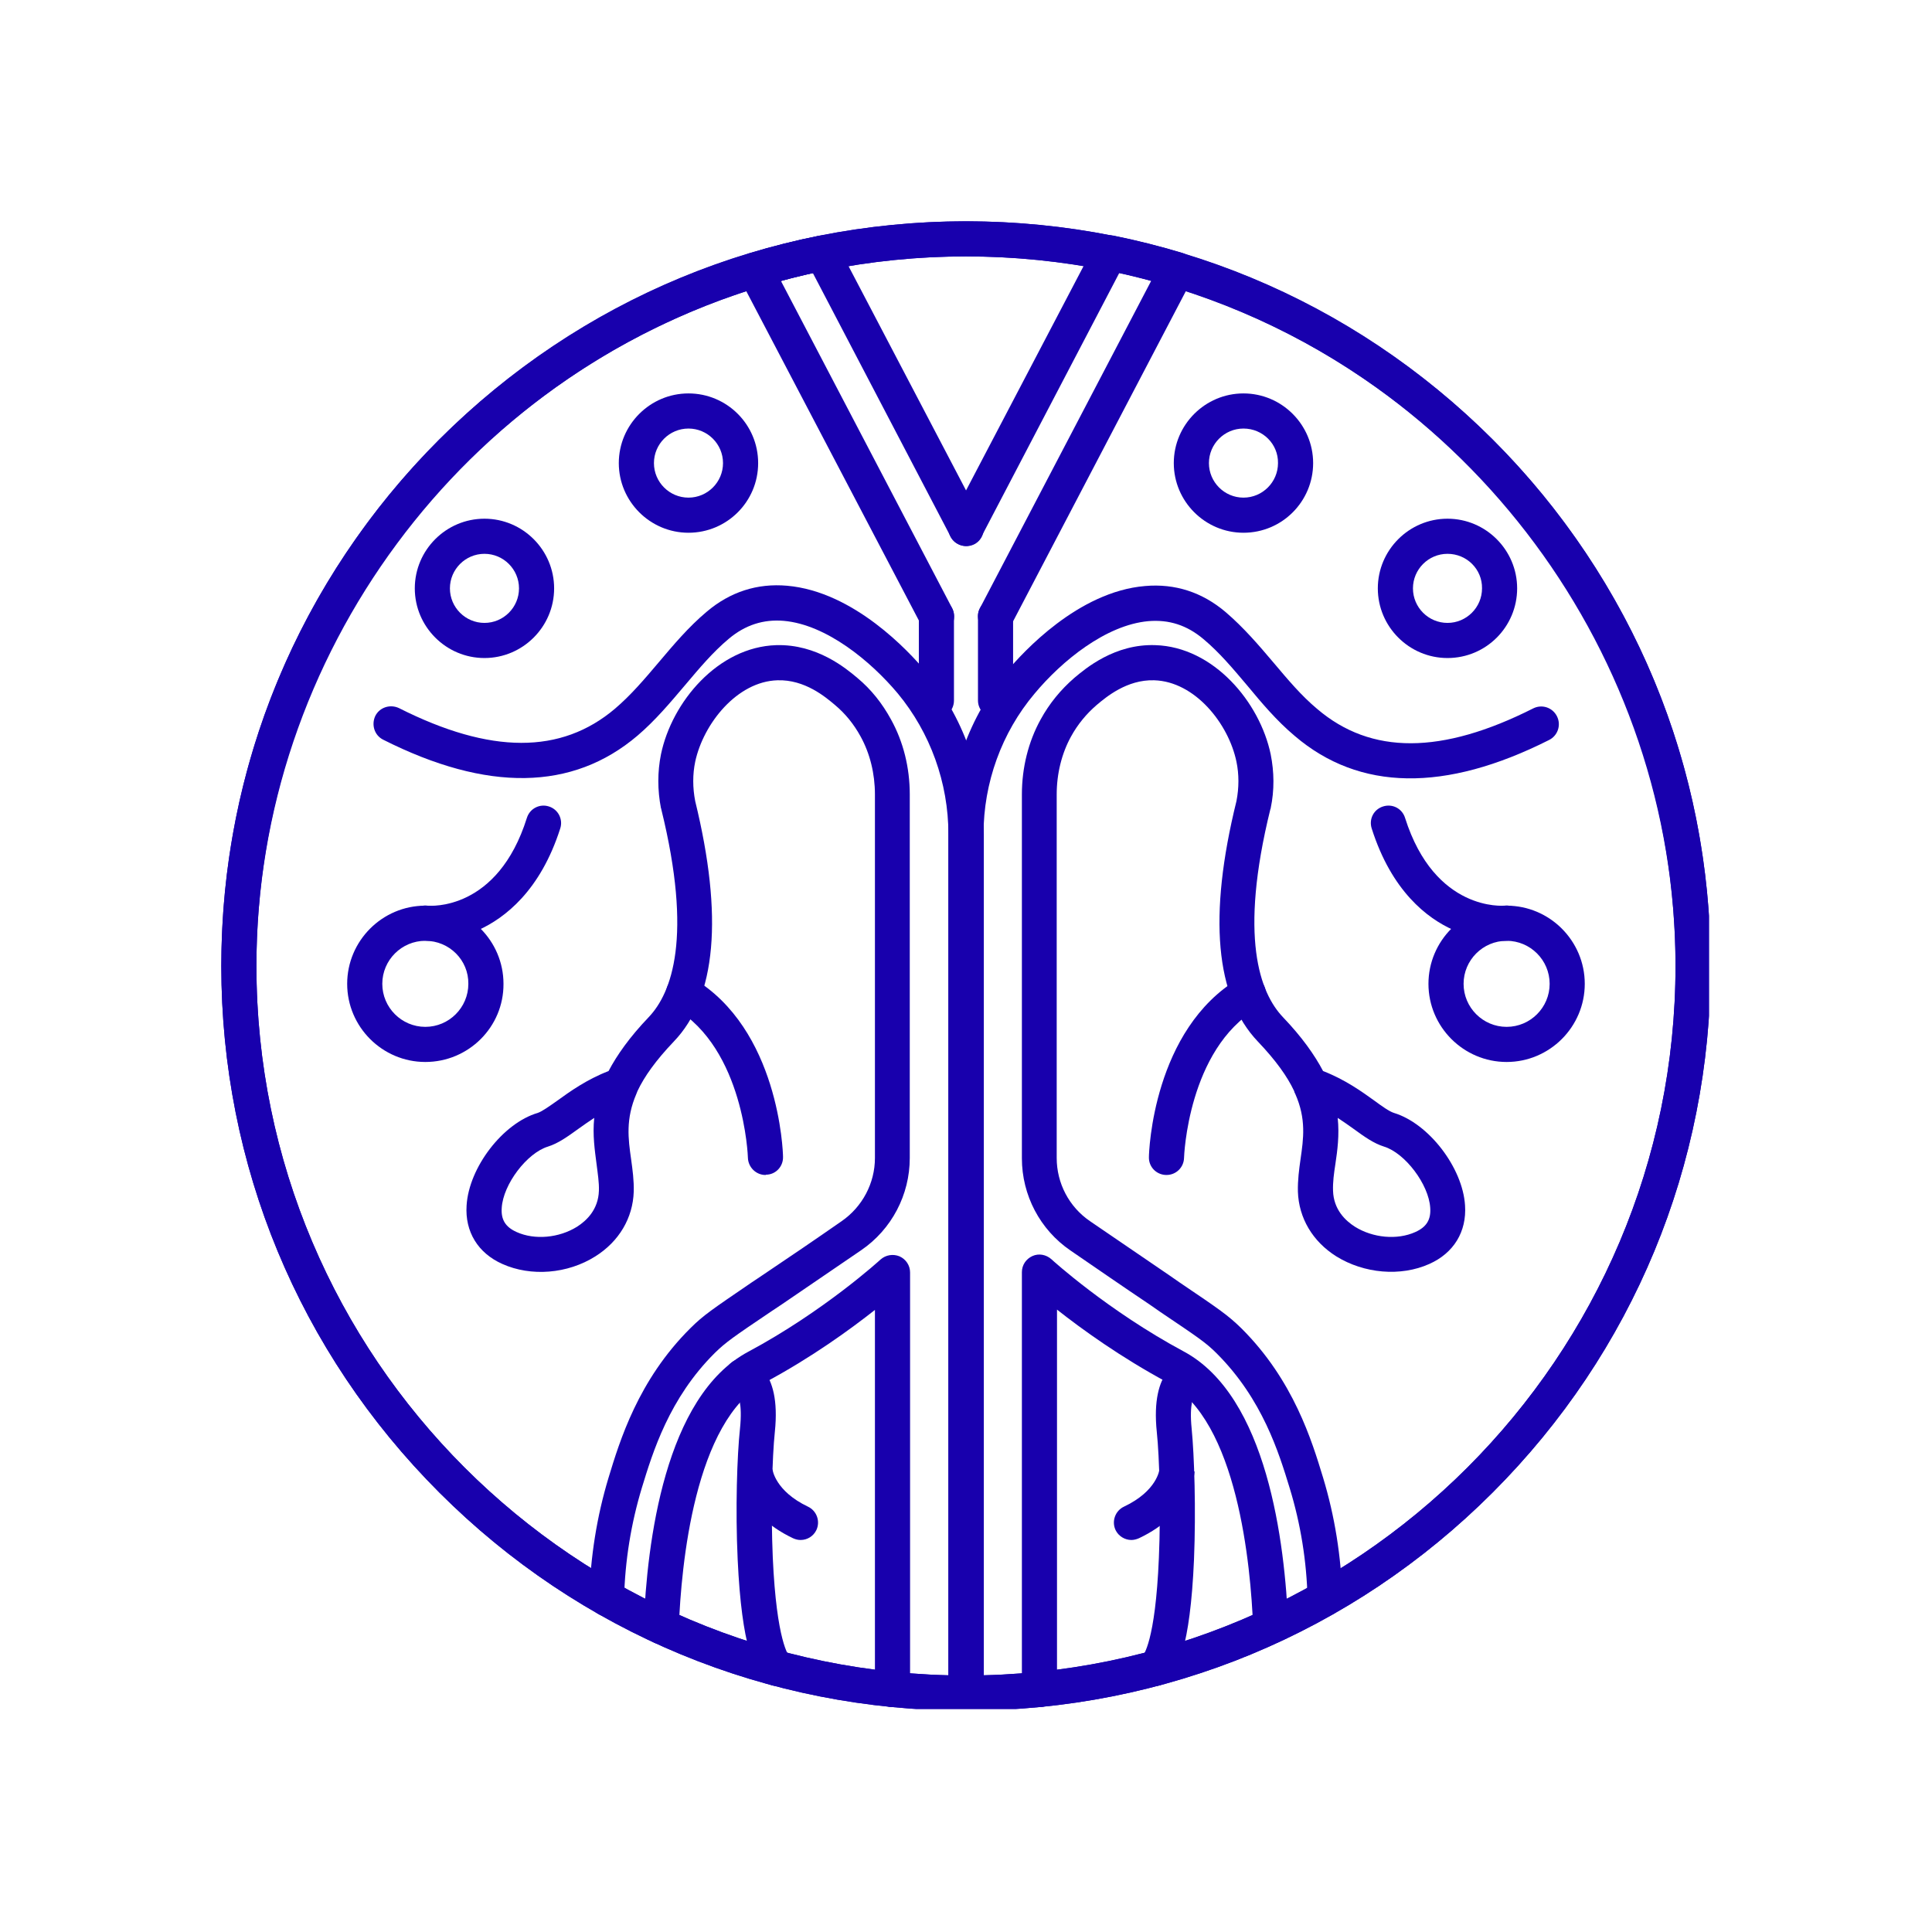
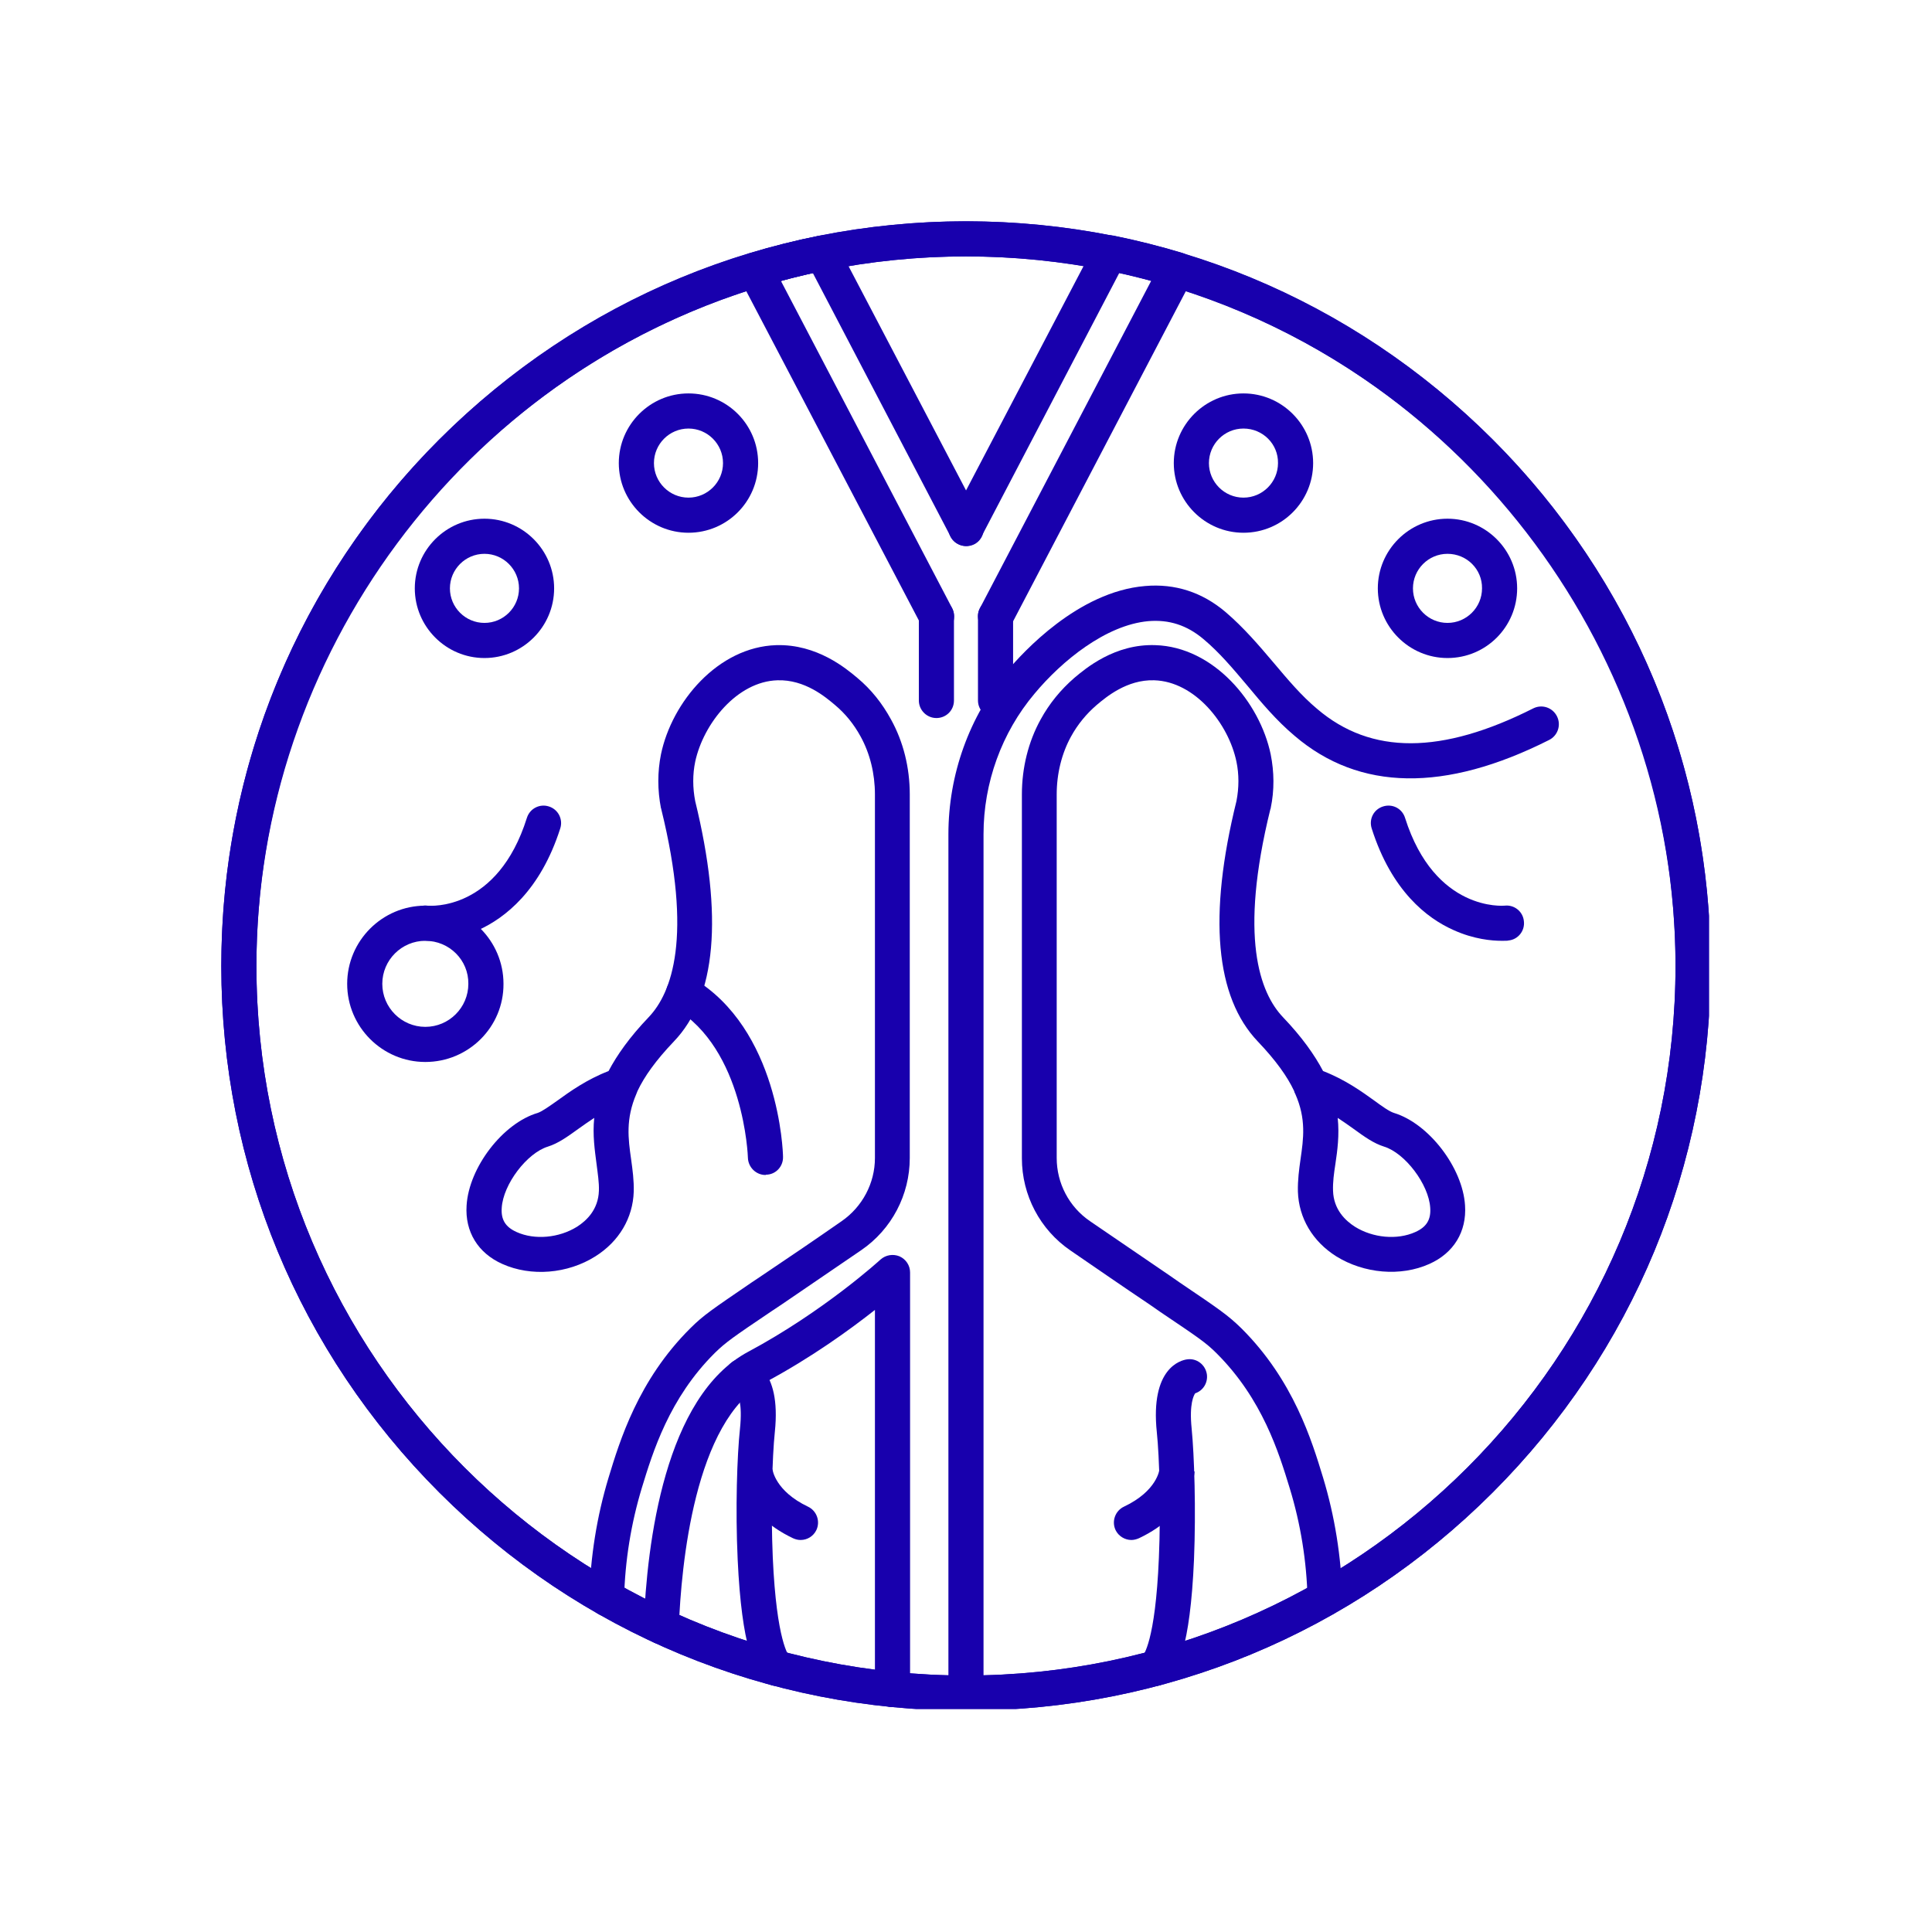
<svg xmlns="http://www.w3.org/2000/svg" width="500" zoomAndPan="magnify" viewBox="0 0 375 375" height="500" preserveAspectRatio="xMidYMid meet" version="1.0">
  <defs>
    <clipPath id="e421023724">
      <path d="M 42.957 42.957 L 331.707 42.957 L 331.707 331.707 L 42.957 331.707 Z M 42.957 42.957 " clip-rule="nonzero" />
    </clipPath>
    <clipPath id="0804fd6039">
-       <path d="M 198 243 L 251 243 L 251 331.707 L 198 331.707 Z M 198 243 " clip-rule="nonzero" />
-     </clipPath>
+       </clipPath>
    <clipPath id="d9870da0db">
      <path d="M 42.957 42.957 L 331.707 42.957 L 331.707 331.707 L 42.957 331.707 Z M 42.957 42.957 " clip-rule="nonzero" />
    </clipPath>
    <clipPath id="4d67c940dd">
      <path d="M 124 243 L 177 243 L 177 331.707 L 124 331.707 Z M 124 243 " clip-rule="nonzero" />
    </clipPath>
  </defs>
  <g clip-path="url(#e421023724)">
    <path fill="#1800ad" d="M 187.496 332.035 C 148.859 332.035 112.555 316.977 85.281 289.707 C 58.012 262.434 42.957 226.129 42.957 187.496 C 42.957 148.859 58.012 112.555 85.281 85.281 C 112.555 58.012 148.859 42.957 187.496 42.957 C 197.152 42.957 206.812 43.922 216.129 45.797 C 220.617 46.707 225.105 47.84 229.426 49.148 C 258.516 57.898 284.648 76.191 303 100.566 C 321.977 125.793 332.035 155.848 332.035 187.496 C 332.035 226.129 316.977 262.434 289.707 289.707 C 262.434 316.977 226.129 332.035 187.496 332.035 Z M 187.496 49.773 C 111.531 49.773 49.773 111.531 49.773 187.496 C 49.773 263.457 111.531 325.215 187.496 325.215 C 263.457 325.215 325.215 263.457 325.215 187.496 C 325.215 127.27 284.988 73.066 227.438 55.625 C 223.344 54.375 219.082 53.297 214.766 52.445 C 205.902 50.684 196.699 49.773 187.496 49.773 Z M 187.496 49.773 " fill-opacity="1" fill-rule="nonzero" />
  </g>
  <path fill="#1800ad" d="M 193.234 123.008 C 192.723 123.008 192.152 122.895 191.641 122.609 C 189.996 121.758 189.312 119.656 190.223 118.008 L 223.457 54.488 C 221.414 53.922 219.367 53.41 217.266 52.953 L 190.504 104.145 C 189.652 105.793 187.551 106.477 185.902 105.566 C 184.258 104.715 183.574 102.613 184.484 100.965 L 212.492 47.5 C 213.176 46.137 214.711 45.457 216.188 45.738 C 220.676 46.648 225.164 47.785 229.48 49.09 C 230.445 49.375 231.242 50.113 231.641 51.023 C 232.039 51.934 231.98 53.012 231.527 53.922 L 196.359 121.133 C 195.676 122.383 194.484 123.008 193.234 123.008 Z M 193.234 123.008 " fill-opacity="1" fill-rule="nonzero" />
  <path fill="#1800ad" d="M 193.234 139.371 C 191.359 139.371 189.824 137.836 189.824 135.961 L 189.824 119.602 C 189.824 117.727 191.359 116.191 193.234 116.191 C 195.109 116.191 196.641 117.727 196.641 119.602 L 196.641 135.961 C 196.641 137.895 195.164 139.371 193.234 139.371 Z M 193.234 139.371 " fill-opacity="1" fill-rule="nonzero" />
  <path fill="#1800ad" d="M 187.496 329.363 C 185.621 329.363 184.086 327.828 184.086 325.953 L 184.086 161.926 C 184.086 150.336 188.121 139.086 195.504 130.223 C 198.516 126.645 209.254 114.828 222.266 113.746 C 228.062 113.238 233.344 114.941 237.891 118.805 C 241.414 121.816 244.367 125.281 247.207 128.633 C 249.992 131.93 252.547 134.996 255.672 137.609 C 266.129 146.531 279.82 146.473 297.602 137.496 C 299.309 136.645 301.352 137.328 302.207 139.031 C 303.059 140.734 302.375 142.781 300.672 143.633 C 280.5 153.805 263.855 153.574 251.297 142.836 C 247.777 139.883 244.879 136.418 242.094 133.066 C 239.309 129.77 236.695 126.645 233.57 124.031 C 230.391 121.359 226.926 120.227 222.891 120.566 C 214.652 121.305 206.074 128.293 200.789 134.656 C 194.426 142.211 190.902 151.93 190.902 161.926 L 190.902 325.953 C 190.902 327.887 189.371 329.363 187.496 329.363 Z M 187.496 329.363 " fill-opacity="1" fill-rule="nonzero" />
  <g clip-path="url(#0804fd6039)">
    <path fill="#1800ad" d="M 201.754 331.352 C 199.879 331.352 198.348 329.816 198.348 327.941 L 198.348 246.922 C 198.348 245.559 199.141 244.367 200.391 243.797 C 201.641 243.23 203.062 243.516 204.086 244.422 C 204.199 244.539 215.051 254.422 229.766 262.32 C 245.957 271.012 249.422 299.422 250.047 315.559 C 250.105 317.434 248.629 319.023 246.754 319.078 C 244.879 319.191 243.289 317.66 243.23 315.785 C 242.777 303.965 240.219 275.617 226.527 268.285 C 217.551 263.457 209.992 258.004 205.164 254.195 L 205.164 327.887 C 205.164 329.816 203.629 331.352 201.754 331.352 Z M 201.754 331.352 " fill-opacity="1" fill-rule="nonzero" />
  </g>
  <path fill="#1800ad" d="M 224.199 327.262 C 223.344 327.262 222.492 326.922 221.812 326.297 C 220.449 324.988 220.449 322.828 221.754 321.465 C 221.867 321.352 224.254 318.797 224.938 302.375 C 225.332 293.113 225.051 282.887 224.539 278 C 223.23 265.504 229.195 264.023 230.391 263.855 C 232.266 263.57 233.969 264.879 234.254 266.754 C 234.48 268.398 233.516 269.934 231.98 270.445 C 231.754 270.785 230.789 272.379 231.301 277.32 C 231.812 282.547 232.152 293 231.754 302.715 C 231.016 319.934 228.457 324.422 226.582 326.297 C 225.957 326.922 225.051 327.262 224.199 327.262 Z M 231.414 270.504 Z M 231.414 270.504 Z M 231.414 270.504 Z M 231.414 270.504 " fill-opacity="1" fill-rule="nonzero" />
  <path fill="#1800ad" d="M 219.594 298.91 C 218.344 298.91 217.094 298.172 216.527 296.977 C 215.73 295.273 216.469 293.227 218.176 292.434 C 224.539 289.422 225.051 285.332 225.051 285.16 L 225.051 285.219 L 231.867 285.613 C 231.867 285.957 231.301 293.738 221.074 298.57 C 220.562 298.797 220.051 298.91 219.594 298.91 Z M 219.594 298.91 " fill-opacity="1" fill-rule="nonzero" />
-   <path fill="#1800ad" d="M 226.414 228.062 C 226.355 228.062 226.355 228.062 226.301 228.062 C 224.426 228.004 222.949 226.469 223.004 224.594 C 223.004 223.574 223.801 199.766 240.559 189.879 C 242.207 188.914 244.254 189.484 245.219 191.074 C 246.184 192.664 245.617 194.766 244.027 195.734 C 230.562 203.688 229.82 224.539 229.82 224.766 C 229.766 226.582 228.289 228.062 226.414 228.062 Z M 226.414 228.062 " fill-opacity="1" fill-rule="nonzero" />
  <path fill="#1800ad" d="M 257.207 313.684 C 255.391 313.684 253.855 312.203 253.797 310.387 C 253.629 303 252.434 295.727 250.332 288.855 C 248.23 281.98 245.047 271.582 236.184 262.719 C 234.082 260.617 232.719 259.707 225.219 254.652 L 223.176 253.23 C 218.004 249.766 212.836 246.184 207.777 242.719 C 201.867 238.684 198.348 231.98 198.348 224.824 L 198.348 154.199 C 198.348 149.031 199.598 143.973 201.984 139.656 C 203.688 136.531 205.902 133.859 208.516 131.586 C 210.676 129.77 216.355 124.941 224.254 125.223 C 235.559 125.566 244.539 136.305 246.641 146.418 C 247.32 149.824 247.379 153.348 246.641 156.871 C 246.641 156.926 246.641 156.984 246.582 157.043 C 240.445 181.926 244.539 192.723 249.027 197.438 C 252.719 201.301 255.16 204.766 256.809 207.891 C 261.07 209.539 264.309 211.867 266.754 213.629 C 268.23 214.711 269.648 215.73 270.559 216.016 C 277.32 218.062 283.91 226.641 284.363 233.969 C 284.707 239.082 282.148 243.23 277.434 245.332 C 271.867 247.832 264.766 247.207 259.367 243.855 C 254.766 240.957 252.094 236.414 251.922 231.301 C 251.867 229.082 252.152 226.98 252.434 224.992 C 253.004 221.016 253.57 217.211 251.41 212.324 C 251.297 212.152 251.242 211.98 251.184 211.754 C 249.879 208.973 247.664 205.848 244.141 202.152 C 235.902 193.516 234.48 177.836 239.992 155.508 C 240.504 152.895 240.504 150.281 239.992 147.836 C 238.457 140.449 231.926 132.27 224.027 132.043 C 218.742 131.871 214.652 135.336 212.891 136.816 C 210.902 138.52 209.199 140.566 207.891 142.949 C 206.074 146.246 205.105 150.168 205.105 154.199 L 205.105 224.766 C 205.105 229.652 207.492 234.254 211.586 237.039 C 216.641 240.504 221.812 244.027 226.98 247.547 L 229.027 248.969 C 236.754 254.195 238.344 255.277 240.957 257.832 C 251.07 267.887 254.652 279.707 256.809 286.809 C 259.082 294.309 260.332 302.148 260.559 310.16 C 260.617 312.035 259.141 313.625 257.266 313.684 C 257.266 313.684 257.207 313.684 257.207 313.684 Z M 259.648 216.98 C 259.992 220.332 259.594 223.289 259.195 225.957 C 258.91 227.777 258.684 229.48 258.742 231.129 C 258.855 234.766 261.129 236.926 263.004 238.117 C 266.469 240.277 271.184 240.73 274.707 239.141 C 276.867 238.176 277.773 236.754 277.605 234.426 C 277.32 229.879 272.719 223.801 268.629 222.551 C 266.641 221.926 264.879 220.676 262.773 219.141 C 261.809 218.461 260.785 217.719 259.648 216.98 Z M 259.648 216.98 " fill-opacity="1" fill-rule="nonzero" />
  <path fill="#1800ad" d="M 241.355 103.406 C 233.914 103.406 227.832 97.328 227.832 89.887 C 227.832 82.441 233.914 76.363 241.355 76.363 C 248.797 76.363 254.879 82.441 254.879 89.887 C 254.879 97.328 248.855 103.406 241.355 103.406 Z M 241.355 83.18 C 237.664 83.18 234.652 86.191 234.652 89.887 C 234.652 93.578 237.664 96.59 241.355 96.59 C 245.047 96.59 248.059 93.578 248.059 89.887 C 248.117 86.191 245.105 83.18 241.355 83.18 Z M 241.355 83.18 " fill-opacity="1" fill-rule="nonzero" />
  <path fill="#1800ad" d="M 280.957 127.723 C 273.512 127.723 267.434 121.645 267.434 114.203 C 267.434 106.758 273.512 100.68 280.957 100.68 C 288.398 100.68 294.477 106.758 294.477 114.203 C 294.477 121.645 288.457 127.723 280.957 127.723 Z M 280.957 107.496 C 277.262 107.496 274.254 110.508 274.254 114.203 C 274.254 117.895 277.262 120.906 280.957 120.906 C 284.648 120.906 287.66 117.895 287.66 114.203 C 287.719 110.508 284.707 107.496 280.957 107.496 Z M 280.957 107.496 " fill-opacity="1" fill-rule="nonzero" />
-   <path fill="#1800ad" d="M 292.434 206.129 C 284.082 206.129 277.262 199.312 277.262 190.961 C 277.262 182.609 284.082 175.789 292.434 175.789 C 300.785 175.789 307.602 182.609 307.602 190.961 C 307.602 199.312 300.785 206.129 292.434 206.129 Z M 292.434 182.609 C 287.832 182.609 284.082 186.359 284.082 190.961 C 284.082 195.562 287.832 199.312 292.434 199.312 C 297.035 199.312 300.785 195.562 300.785 190.961 C 300.785 186.359 297.035 182.609 292.434 182.609 Z M 292.434 182.609 " fill-opacity="1" fill-rule="nonzero" />
  <path fill="#1800ad" d="M 291.469 182.609 C 289.594 182.609 286.07 182.324 282.094 180.508 C 276.98 178.234 270.105 172.949 266.242 160.793 C 265.672 158.973 266.641 157.098 268.457 156.531 C 270.273 155.961 272.148 156.926 272.719 158.746 C 278.512 177.039 291.863 175.789 292.035 175.789 C 293.91 175.562 295.613 176.926 295.785 178.801 C 296.012 180.676 294.648 182.383 292.773 182.551 C 292.66 182.609 292.148 182.609 291.469 182.609 Z M 291.469 182.609 " fill-opacity="1" fill-rule="nonzero" />
  <g clip-path="url(#d9870da0db)">
    <path fill="#1800ad" d="M 187.496 332.035 C 148.859 332.035 112.555 316.977 85.281 289.707 C 58.012 262.434 42.957 226.129 42.957 187.496 C 42.957 155.848 53.012 125.793 71.988 100.566 C 90.34 76.191 116.477 57.898 145.566 49.148 C 149.883 47.84 154.371 46.707 158.859 45.797 C 168.234 43.922 177.836 42.957 187.496 42.957 C 226.129 42.957 262.434 58.012 289.707 85.281 C 316.977 112.555 332.035 148.859 332.035 187.496 C 332.035 226.129 316.977 262.434 289.707 289.707 C 262.434 316.977 226.129 332.035 187.496 332.035 Z M 187.496 49.773 C 178.289 49.773 169.086 50.684 160.168 52.5 C 155.906 53.352 151.645 54.434 147.496 55.684 C 89.941 73.066 49.773 127.27 49.773 187.496 C 49.773 263.457 111.59 325.215 187.496 325.215 C 263.398 325.215 325.215 263.457 325.215 187.496 C 325.215 111.531 263.457 49.773 187.496 49.773 Z M 187.496 49.773 " fill-opacity="1" fill-rule="nonzero" />
  </g>
  <path fill="#1800ad" d="M 181.758 123.008 C 180.508 123.008 179.371 122.328 178.746 121.191 L 143.52 53.977 C 143.066 53.07 143.008 51.988 143.406 51.078 C 143.805 50.172 144.598 49.434 145.566 49.148 C 149.883 47.84 154.371 46.707 158.859 45.797 C 160.336 45.512 161.871 46.195 162.551 47.559 L 190.562 101.02 C 191.414 102.668 190.789 104.77 189.141 105.625 C 187.496 106.477 185.391 105.852 184.539 104.203 L 157.781 53.012 C 155.676 53.465 153.633 53.977 151.586 54.547 L 184.824 118.066 C 185.676 119.715 185.051 121.816 183.402 122.668 C 182.836 122.895 182.266 123.008 181.758 123.008 Z M 181.758 123.008 " fill-opacity="1" fill-rule="nonzero" />
  <path fill="#1800ad" d="M 181.758 139.371 C 179.883 139.371 178.348 137.836 178.348 135.961 L 178.348 119.602 C 178.348 117.727 179.883 116.191 181.758 116.191 C 183.633 116.191 185.164 117.727 185.164 119.602 L 185.164 135.961 C 185.164 137.895 183.633 139.371 181.758 139.371 Z M 181.758 139.371 " fill-opacity="1" fill-rule="nonzero" />
-   <path fill="#1800ad" d="M 187.496 329.363 C 185.621 329.363 184.086 327.828 184.086 325.953 L 184.086 161.926 C 184.086 151.93 180.562 142.211 174.258 134.598 C 168.973 128.293 160.395 121.246 152.156 120.508 C 148.18 120.168 144.656 121.305 141.473 123.973 C 138.348 126.59 135.734 129.715 132.953 133.008 C 130.109 136.359 127.215 139.824 123.746 142.781 C 111.133 153.52 94.543 153.746 74.375 143.574 C 72.672 142.723 72.047 140.68 72.84 138.973 C 73.691 137.27 75.738 136.645 77.441 137.441 C 95.227 146.418 108.918 146.418 119.371 137.555 C 122.441 134.941 125.055 131.871 127.84 128.578 C 130.68 125.223 133.633 121.703 137.156 118.746 C 141.699 114.883 146.984 113.18 152.781 113.691 C 165.789 114.828 176.527 126.59 179.539 130.168 C 186.926 139.031 190.961 150.281 190.961 161.871 L 190.961 325.898 C 190.902 327.887 189.371 329.363 187.496 329.363 Z M 187.496 329.363 " fill-opacity="1" fill-rule="nonzero" />
  <g clip-path="url(#4d67c940dd)">
    <path fill="#1800ad" d="M 173.234 331.352 C 171.359 331.352 169.824 329.816 169.824 327.941 L 169.824 254.254 C 164.996 258.059 157.496 263.516 148.461 268.344 C 134.77 275.672 132.211 304.023 131.758 315.84 C 131.703 317.715 130.109 319.191 128.234 319.137 C 126.359 319.078 124.883 317.488 124.941 315.613 C 125.566 299.422 129.031 271.012 145.223 262.379 C 159.883 254.535 170.789 244.594 170.902 244.48 C 171.926 243.57 173.348 243.344 174.598 243.855 C 175.848 244.422 176.645 245.617 176.645 246.98 L 176.645 327.941 C 176.645 329.816 175.109 331.352 173.234 331.352 Z M 173.234 331.352 " fill-opacity="1" fill-rule="nonzero" />
  </g>
  <path fill="#1800ad" d="M 150.793 327.262 C 149.883 327.262 149.031 326.922 148.348 326.238 C 146.531 324.363 143.973 319.875 143.18 302.66 C 142.723 292.945 143.066 282.547 143.633 277.262 C 144.145 272.32 143.234 270.73 142.949 270.387 C 141.418 269.879 140.449 268.344 140.68 266.695 C 140.961 264.82 142.668 263.516 144.543 263.797 C 145.734 263.969 151.699 265.445 150.395 277.945 C 149.883 282.832 149.598 293.059 149.996 302.32 C 150.734 318.738 153.121 321.352 153.18 321.465 C 154.484 322.828 154.484 324.988 153.121 326.297 C 152.555 326.922 151.645 327.262 150.793 327.262 Z M 143.574 270.504 Z M 143.574 270.504 Z M 143.574 270.504 Z M 143.574 270.504 " fill-opacity="1" fill-rule="nonzero" />
  <path fill="#1800ad" d="M 155.395 298.91 C 154.883 298.91 154.426 298.797 153.918 298.57 C 143.746 293.738 143.18 285.957 143.121 285.613 L 149.938 285.219 L 149.938 285.16 C 149.938 285.332 150.508 289.422 156.812 292.434 C 158.52 293.227 159.258 295.273 158.461 296.977 C 157.895 298.172 156.699 298.91 155.395 298.91 Z M 155.395 298.91 " fill-opacity="1" fill-rule="nonzero" />
  <path fill="#1800ad" d="M 148.574 228.062 C 146.758 228.062 145.223 226.582 145.168 224.707 C 145.168 224.48 144.43 203.629 130.961 195.676 C 129.316 194.711 128.805 192.609 129.77 191.016 C 130.734 189.371 132.836 188.859 134.43 189.824 C 151.188 199.711 151.984 223.516 151.984 224.539 C 152.043 226.414 150.562 228.004 148.688 228.004 C 148.633 228.062 148.574 228.062 148.574 228.062 Z M 148.574 228.062 " fill-opacity="1" fill-rule="nonzero" />
  <path fill="#1800ad" d="M 117.781 313.684 C 117.727 313.684 117.727 313.684 117.668 313.684 C 115.793 313.625 114.316 312.09 114.371 310.16 C 114.602 302.148 115.852 294.309 118.121 286.809 C 120.281 279.707 123.859 267.887 133.973 257.832 C 136.531 255.277 138.18 254.195 145.906 248.914 L 147.949 247.547 C 153.121 244.082 158.293 240.559 163.348 237.039 C 167.383 234.254 169.824 229.652 169.824 224.766 L 169.824 154.199 C 169.824 150.168 168.859 146.246 167.039 142.949 C 165.734 140.566 164.086 138.52 162.043 136.816 C 160.281 135.336 156.246 131.871 150.906 132.043 C 143.066 132.27 136.531 140.449 134.941 147.836 C 134.43 150.281 134.43 152.895 134.941 155.508 C 140.395 177.836 139.031 193.574 130.793 202.152 C 127.27 205.848 125.055 208.973 123.746 211.754 C 123.691 211.926 123.578 212.152 123.52 212.324 C 121.418 217.211 121.93 221.016 122.496 224.992 C 122.781 227.039 123.066 229.141 123.008 231.301 C 122.84 236.414 120.168 240.957 115.566 243.855 C 110.168 247.266 103.066 247.832 97.5 245.332 C 92.781 243.23 90.227 239.082 90.566 233.969 C 91.02 226.582 97.613 218.004 104.375 216.016 C 105.227 215.73 106.645 214.711 108.18 213.629 C 110.621 211.867 113.863 209.539 118.121 207.891 C 119.77 204.766 122.215 201.301 125.906 197.438 C 130.395 192.723 134.484 181.926 128.348 157.043 C 128.348 156.984 128.348 156.926 128.293 156.871 C 127.609 153.348 127.609 149.824 128.293 146.418 C 130.395 136.246 139.371 125.566 150.68 125.223 C 158.574 124.996 164.258 129.77 166.414 131.586 C 169.086 133.805 171.246 136.531 172.949 139.656 C 175.336 143.973 176.586 148.973 176.586 154.199 L 176.586 224.766 C 176.586 231.926 173.062 238.629 167.156 242.664 C 162.098 246.129 156.926 249.652 151.758 253.172 L 149.711 254.535 C 142.211 259.594 140.906 260.504 138.746 262.605 C 129.883 271.41 126.703 281.867 124.598 288.738 C 122.496 295.672 121.305 302.945 121.133 310.328 C 121.133 312.203 119.656 313.684 117.781 313.684 Z M 115.34 216.98 C 114.203 217.719 113.18 218.461 112.215 219.141 C 110.168 220.617 108.352 221.926 106.363 222.551 C 102.27 223.801 97.668 229.879 97.387 234.426 C 97.215 236.754 98.125 238.176 100.281 239.141 C 103.805 240.73 108.52 240.277 111.988 238.117 C 113.863 236.926 116.133 234.766 116.246 231.129 C 116.305 229.539 116.02 227.777 115.793 225.957 C 115.453 223.289 114.996 220.332 115.34 216.98 Z M 115.34 216.98 " fill-opacity="1" fill-rule="nonzero" />
  <path fill="#1800ad" d="M 133.633 103.406 C 126.191 103.406 120.109 97.328 120.109 89.887 C 120.109 82.441 126.191 76.363 133.633 76.363 C 141.074 76.363 147.156 82.387 147.156 89.887 C 147.156 97.387 141.074 103.406 133.633 103.406 Z M 133.633 83.18 C 129.941 83.18 126.93 86.191 126.93 89.887 C 126.93 93.578 129.941 96.59 133.633 96.59 C 137.328 96.59 140.336 93.578 140.336 89.887 C 140.336 86.191 137.328 83.18 133.633 83.18 Z M 133.633 83.18 " fill-opacity="1" fill-rule="nonzero" />
  <path fill="#1800ad" d="M 94.031 127.723 C 86.59 127.723 80.512 121.645 80.512 114.203 C 80.512 106.758 86.59 100.68 94.031 100.68 C 101.477 100.68 107.555 106.758 107.555 114.203 C 107.555 121.645 101.477 127.723 94.031 127.723 Z M 94.031 107.496 C 90.34 107.496 87.328 110.508 87.328 114.203 C 87.328 117.895 90.34 120.906 94.031 120.906 C 97.727 120.906 100.738 117.895 100.738 114.203 C 100.738 110.508 97.727 107.496 94.031 107.496 Z M 94.031 107.496 " fill-opacity="1" fill-rule="nonzero" />
  <path fill="#1800ad" d="M 82.555 206.129 C 74.203 206.129 67.387 199.312 67.387 190.961 C 67.387 182.609 74.203 175.789 82.555 175.789 C 90.906 175.789 97.727 182.609 97.727 190.961 C 97.781 199.312 90.965 206.129 82.555 206.129 Z M 82.555 182.609 C 77.953 182.609 74.203 186.359 74.203 190.961 C 74.203 195.562 77.953 199.312 82.555 199.312 C 87.156 199.312 90.906 195.562 90.906 190.961 C 90.965 186.359 87.215 182.609 82.555 182.609 Z M 82.555 182.609 " fill-opacity="1" fill-rule="nonzero" />
  <path fill="#1800ad" d="M 83.523 182.609 C 82.781 182.609 82.328 182.551 82.215 182.551 C 80.34 182.324 78.977 180.676 79.203 178.801 C 79.43 176.926 81.078 175.562 82.953 175.789 C 83.578 175.848 96.59 176.812 102.27 158.746 C 102.84 156.926 104.77 155.961 106.531 156.531 C 108.352 157.098 109.316 159.031 108.746 160.793 C 104.883 172.895 98.008 178.176 92.895 180.508 C 88.918 182.324 85.398 182.609 83.523 182.609 Z M 83.523 182.609 " fill-opacity="1" fill-rule="nonzero" />
</svg>